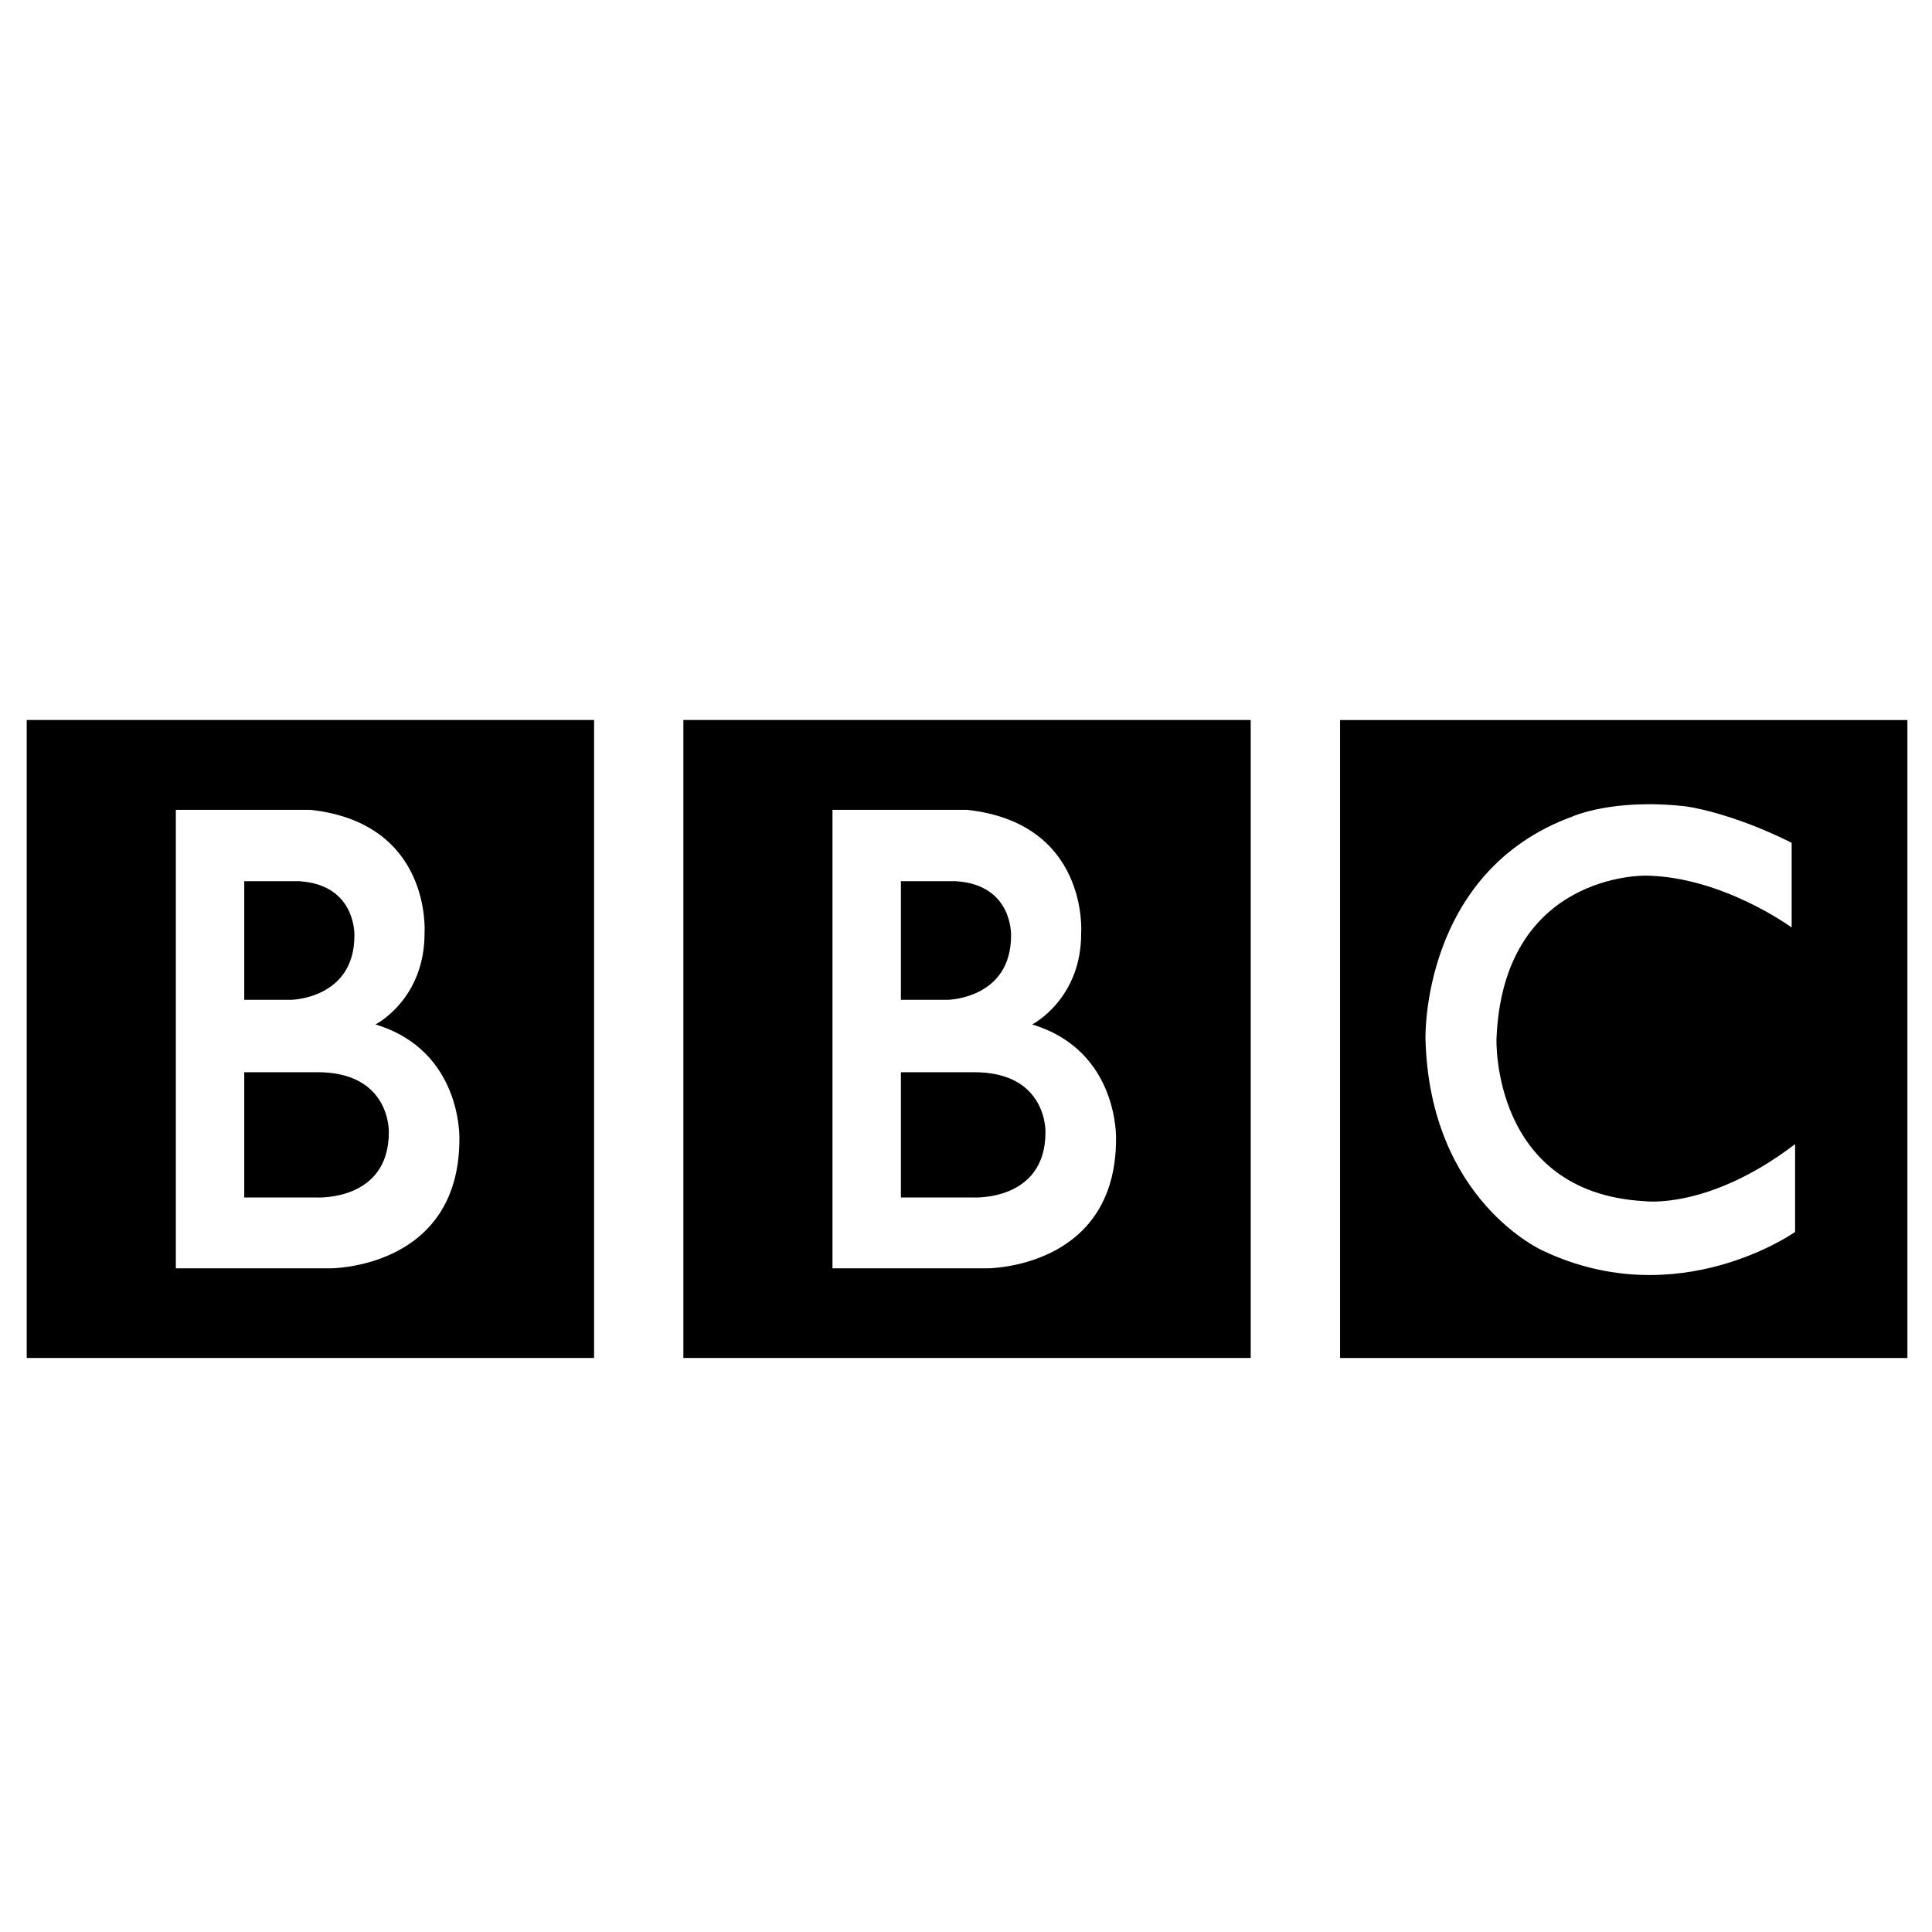
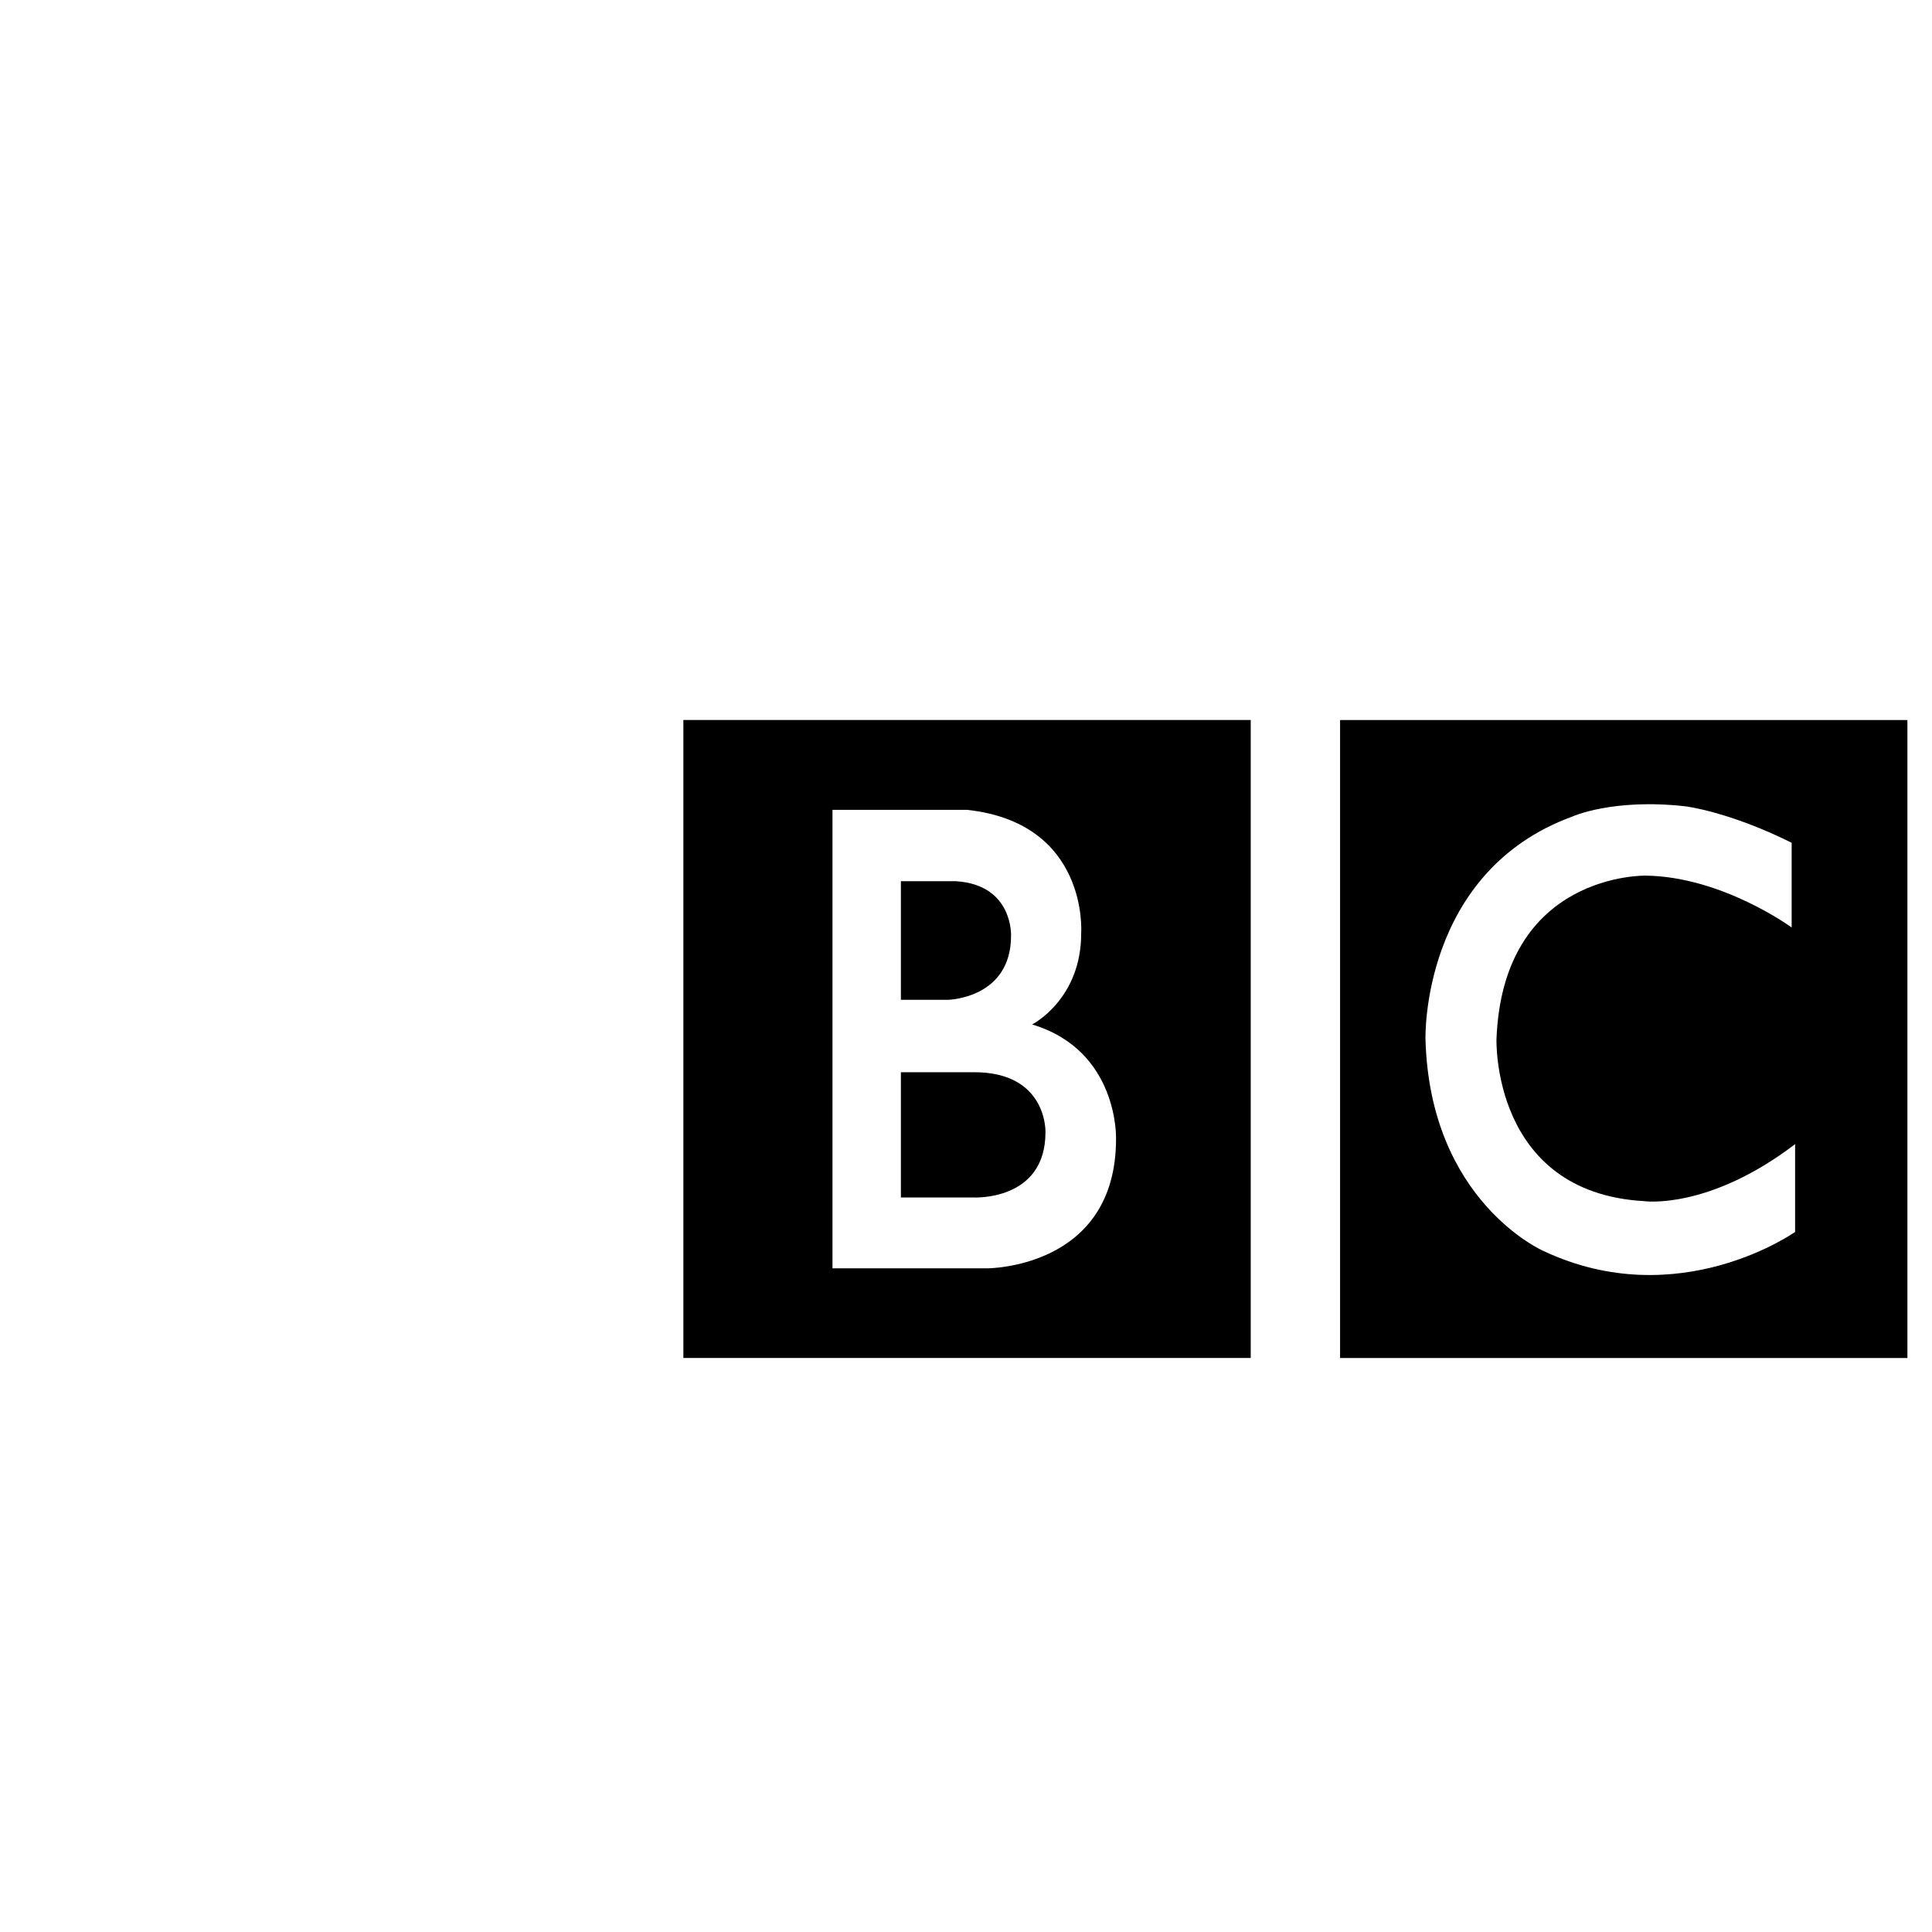
<svg xmlns="http://www.w3.org/2000/svg" version="1.1" width="1080" height="1080" viewBox="0 0 1080 1080" xml:space="preserve">
  <desc>Created with Fabric.js 5.2.4</desc>
  <defs>
</defs>
  <g transform="matrix(1 0 0 1 540 540)" id="d54f3e52-62c7-4f55-8780-e5c4af3b07c6">
</g>
  <g transform="matrix(1 0 0 1 540 540)" id="7e8058e2-7fb3-42fb-819d-e6f6bdb18329">
-     <rect style="stroke: none; stroke-width: 1; stroke-dasharray: none; stroke-linecap: butt; stroke-dashoffset: 0; stroke-linejoin: miter; stroke-miterlimit: 4; fill: rgb(255,255,255); fill-rule: nonzero; opacity: 1; visibility: hidden;" vector-effect="non-scaling-stroke" x="-540" y="-540" rx="0" ry="0" width="1080" height="1080" />
-   </g>
+     </g>
  <g transform="matrix(0 0 0 0 0 0)">
    <g style="">
</g>
  </g>
  <g transform="matrix(3.52 0 0 4.2 541.18 581.48)">
    <g style="" vector-effect="non-scaling-stroke">
      <g transform="matrix(0.82 0 0 -0.82 -0.17 -0.16)">
        <path style="stroke: none; stroke-width: 1; stroke-dasharray: none; stroke-linecap: butt; stroke-dashoffset: 0; stroke-linejoin: miter; stroke-miterlimit: 4; fill: rgb(0,0,0); fill-rule: nonzero; opacity: 1;" vector-effect="non-scaling-stroke" transform=" translate(15.19, -15.14)" d="M 0 0 C 0 -11.25 -14 -10.583 -14 -10.583 L -28 -10.583 L -28 9.75 L -14 9.75 C 0.417 9.833 0 0 0 0 M -28 40.75 L -17.333 40.75 C -6.25 40.166 -6.667 31.917 -6.667 31.917 C -6.667 21.667 -18.917 21.5 -18.917 21.5 L -28 21.5 L -28 40.75 z M -2.583 17.5 C -2.583 17.5 7 21.583 6.917 32.417 C 6.917 32.417 8.374 50.166 -15.146 52.333 L -41.25 52.333 L -41.25 -22.083 L -11.333 -22.083 C -11.333 -22.083 13.667 -22.167 13.667 -1.083 C 13.667 -1.083 14.25 13.25 -2.583 17.5 M -70.128 66.916 L 39.75 66.916 L 39.75 -36.628 L -70.128 -36.628 L -70.128 66.916 z" stroke-linecap="round" />
      </g>
      <g transform="matrix(0.82 0 0 -0.82 -104.45 -0.16)">
-         <path style="stroke: none; stroke-width: 1; stroke-dasharray: none; stroke-linecap: butt; stroke-dashoffset: 0; stroke-linejoin: miter; stroke-miterlimit: 4; fill: rgb(0,0,0); fill-rule: nonzero; opacity: 1;" vector-effect="non-scaling-stroke" transform=" translate(15.19, -15.14)" d="M 0 0 C 0 -11.25 -14 -10.583 -14 -10.583 L -28 -10.583 L -28 9.75 L -14 9.75 C 0.417 9.833 0 0 0 0 M -28 40.75 L -17.333 40.75 C -6.25 40.166 -6.667 31.917 -6.667 31.917 C -6.667 21.667 -18.917 21.5 -18.917 21.5 L -28 21.5 L -28 40.75 z M -2.583 17.5 C -2.583 17.5 7 21.583 6.917 32.417 C 6.917 32.417 8.374 50.166 -15.146 52.333 L -41.25 52.333 L -41.25 -22.083 L -11.333 -22.083 C -11.333 -22.083 13.667 -22.167 13.667 -1.083 C 13.667 -1.083 14.25 13.25 -2.583 17.5 M -70.128 66.916 L 39.75 66.916 L 39.75 -36.628 L -70.128 -36.628 L -70.128 66.916 z" stroke-linecap="round" />
-       </g>
+         </g>
      <g transform="matrix(0.82 0 0 -0.82 104.12 -0.16)">
        <path style="stroke: none; stroke-width: 1; stroke-dasharray: none; stroke-linecap: butt; stroke-dashoffset: 0; stroke-linejoin: miter; stroke-miterlimit: 4; fill: rgb(0,0,0); fill-rule: nonzero; opacity: 1;" vector-effect="non-scaling-stroke" transform=" translate(32.52, 31.85)" d="M 0 0 L 0 -13.75 C 0 -13.75 -13.417 -5.5 -28.25 -5.333 C -28.25 -5.333 -55.916 -4.793 -57.166 -31.855 C -57.166 -31.855 -58.166 -56.75 -28.583 -58.167 C -28.583 -58.167 -16.166 -59.667 0.667 -48.917 L 0.667 -63.167 C 0.667 -63.167 -21.916 -76.583 -48.083 -66.25 C -48.083 -66.25 -70.083 -58.21 -70.917 -31.855 C -70.917 -31.855 -71.834 -4.75 -42.5 4.25 C -42.5 4.25 -34.666 7.25 -20.583 5.917 C -20.583 5.917 -12.167 5.083 0 0 M -87.461 -83.627 L 22.417 -83.627 L 22.417 19.917 L -87.461 19.917 L -87.461 -83.627 z" stroke-linecap="round" />
      </g>
    </g>
  </g>
</svg>